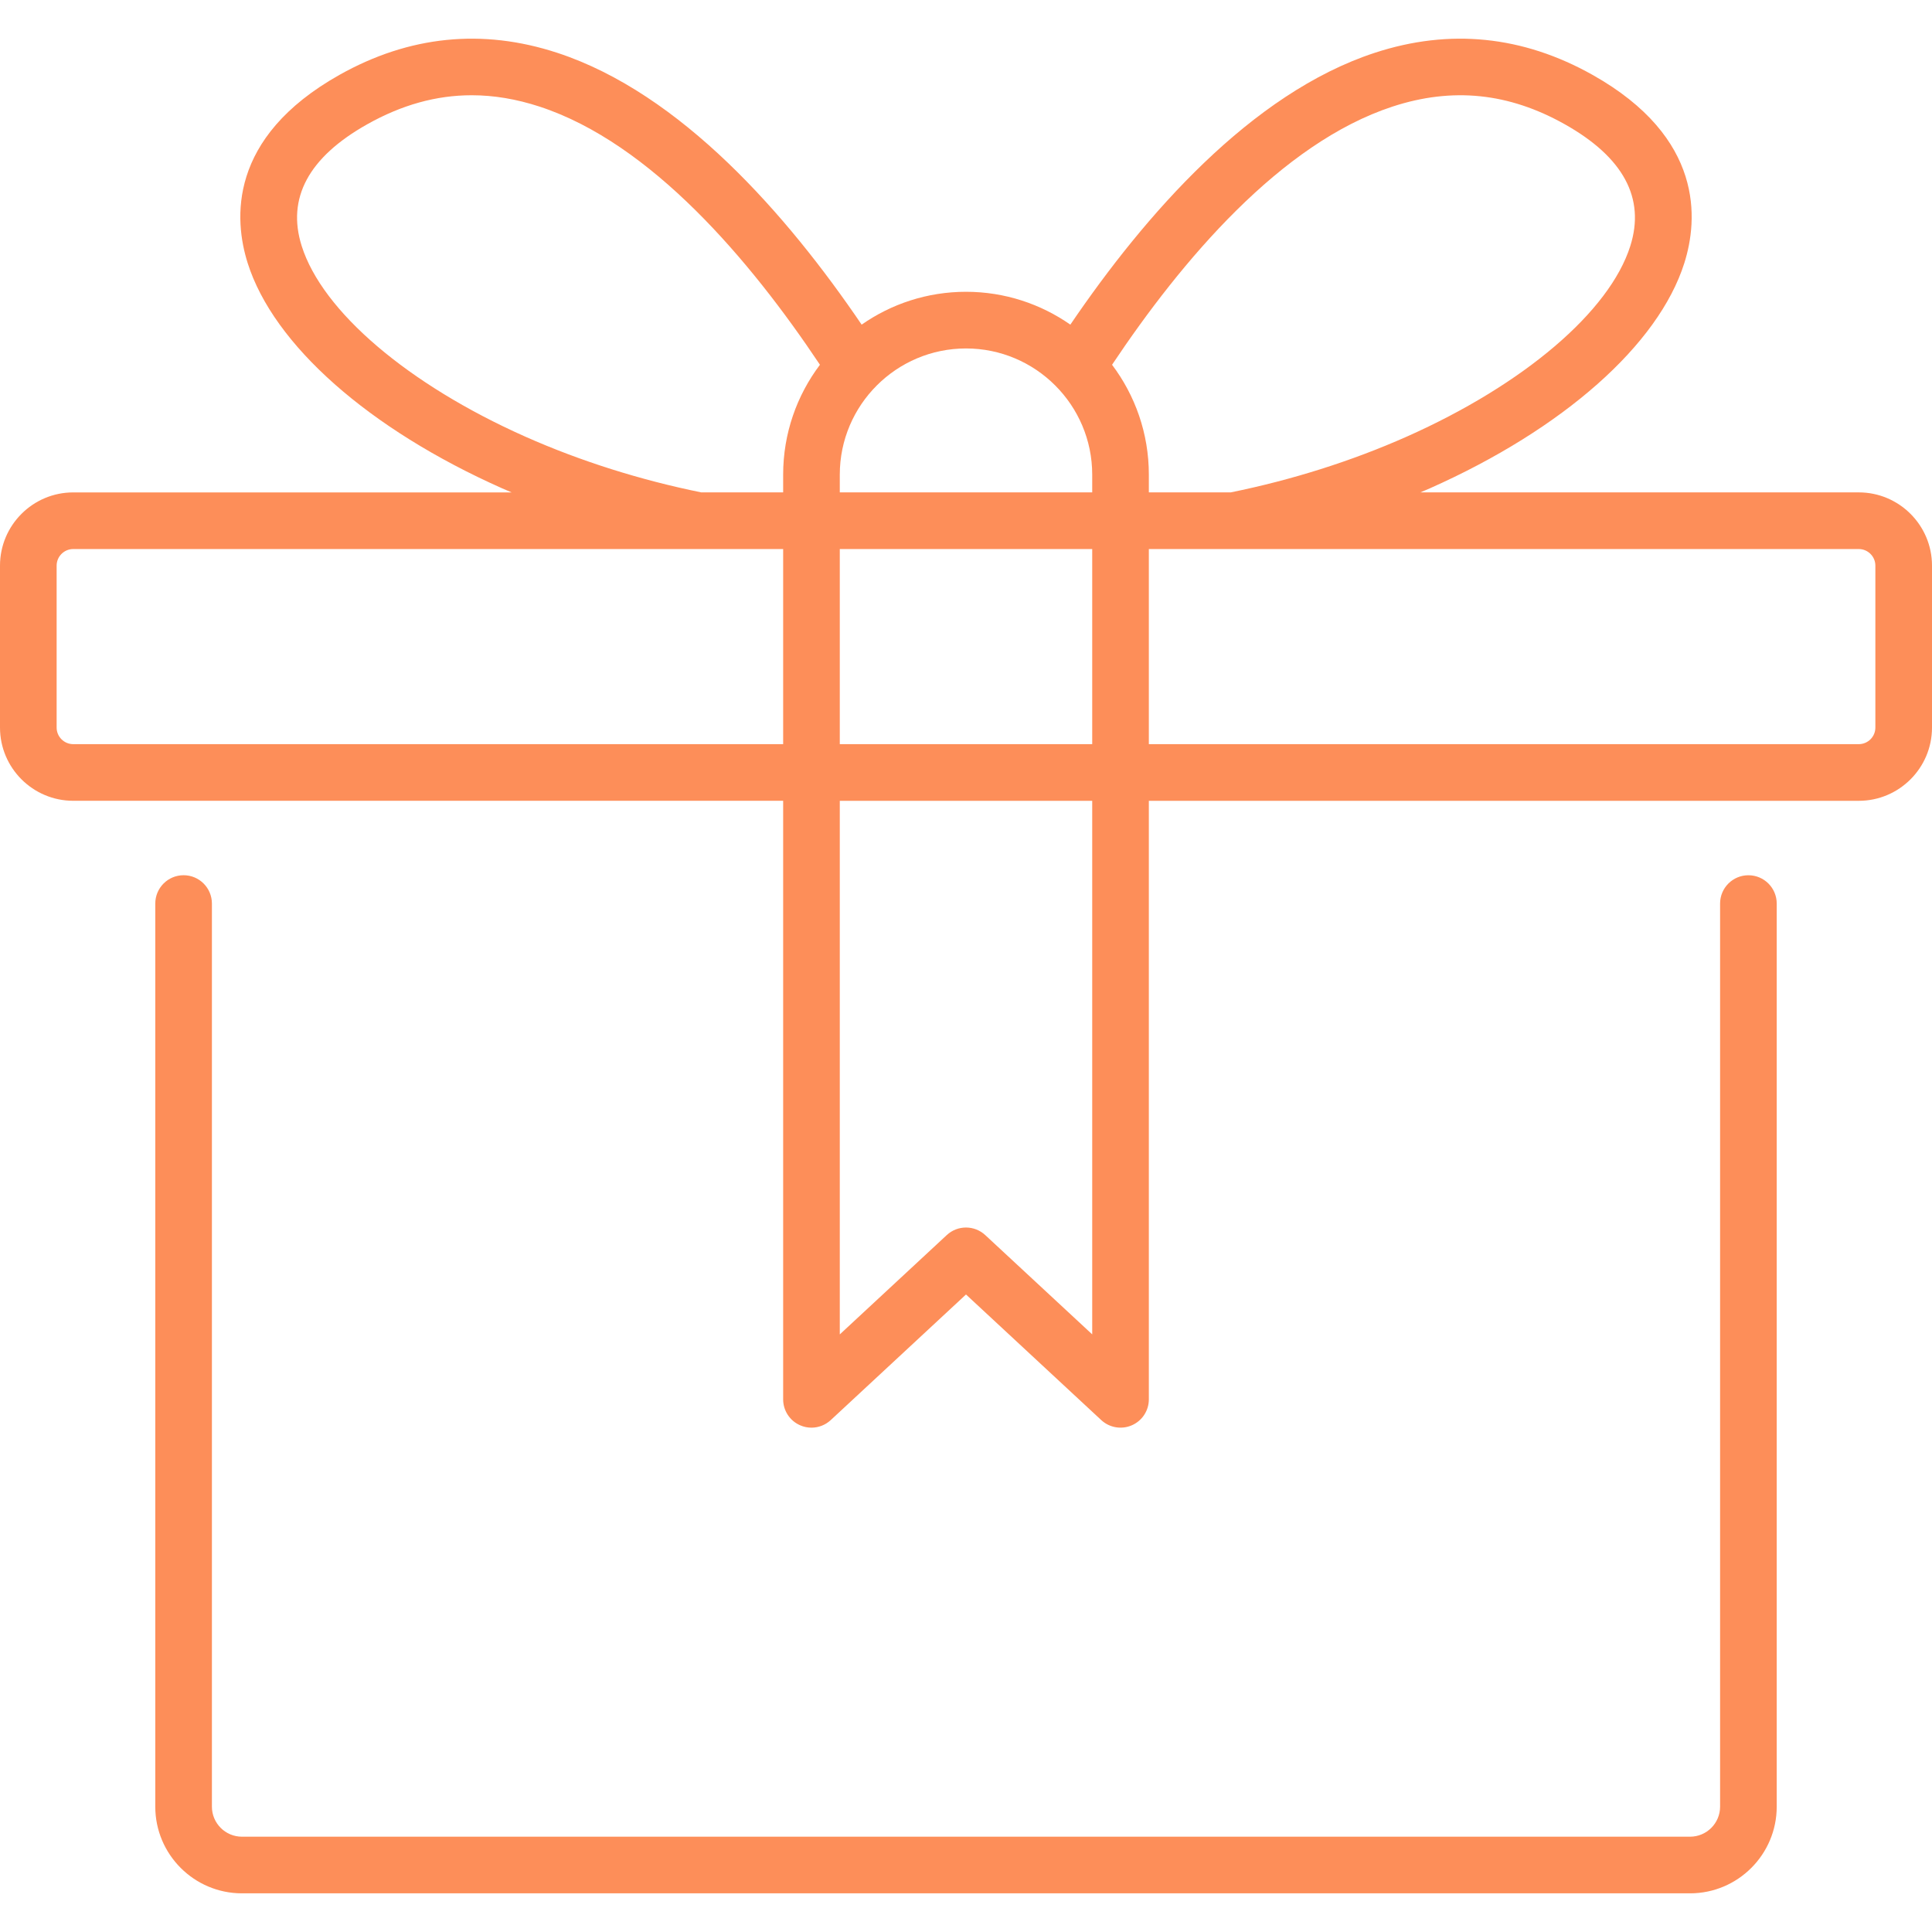
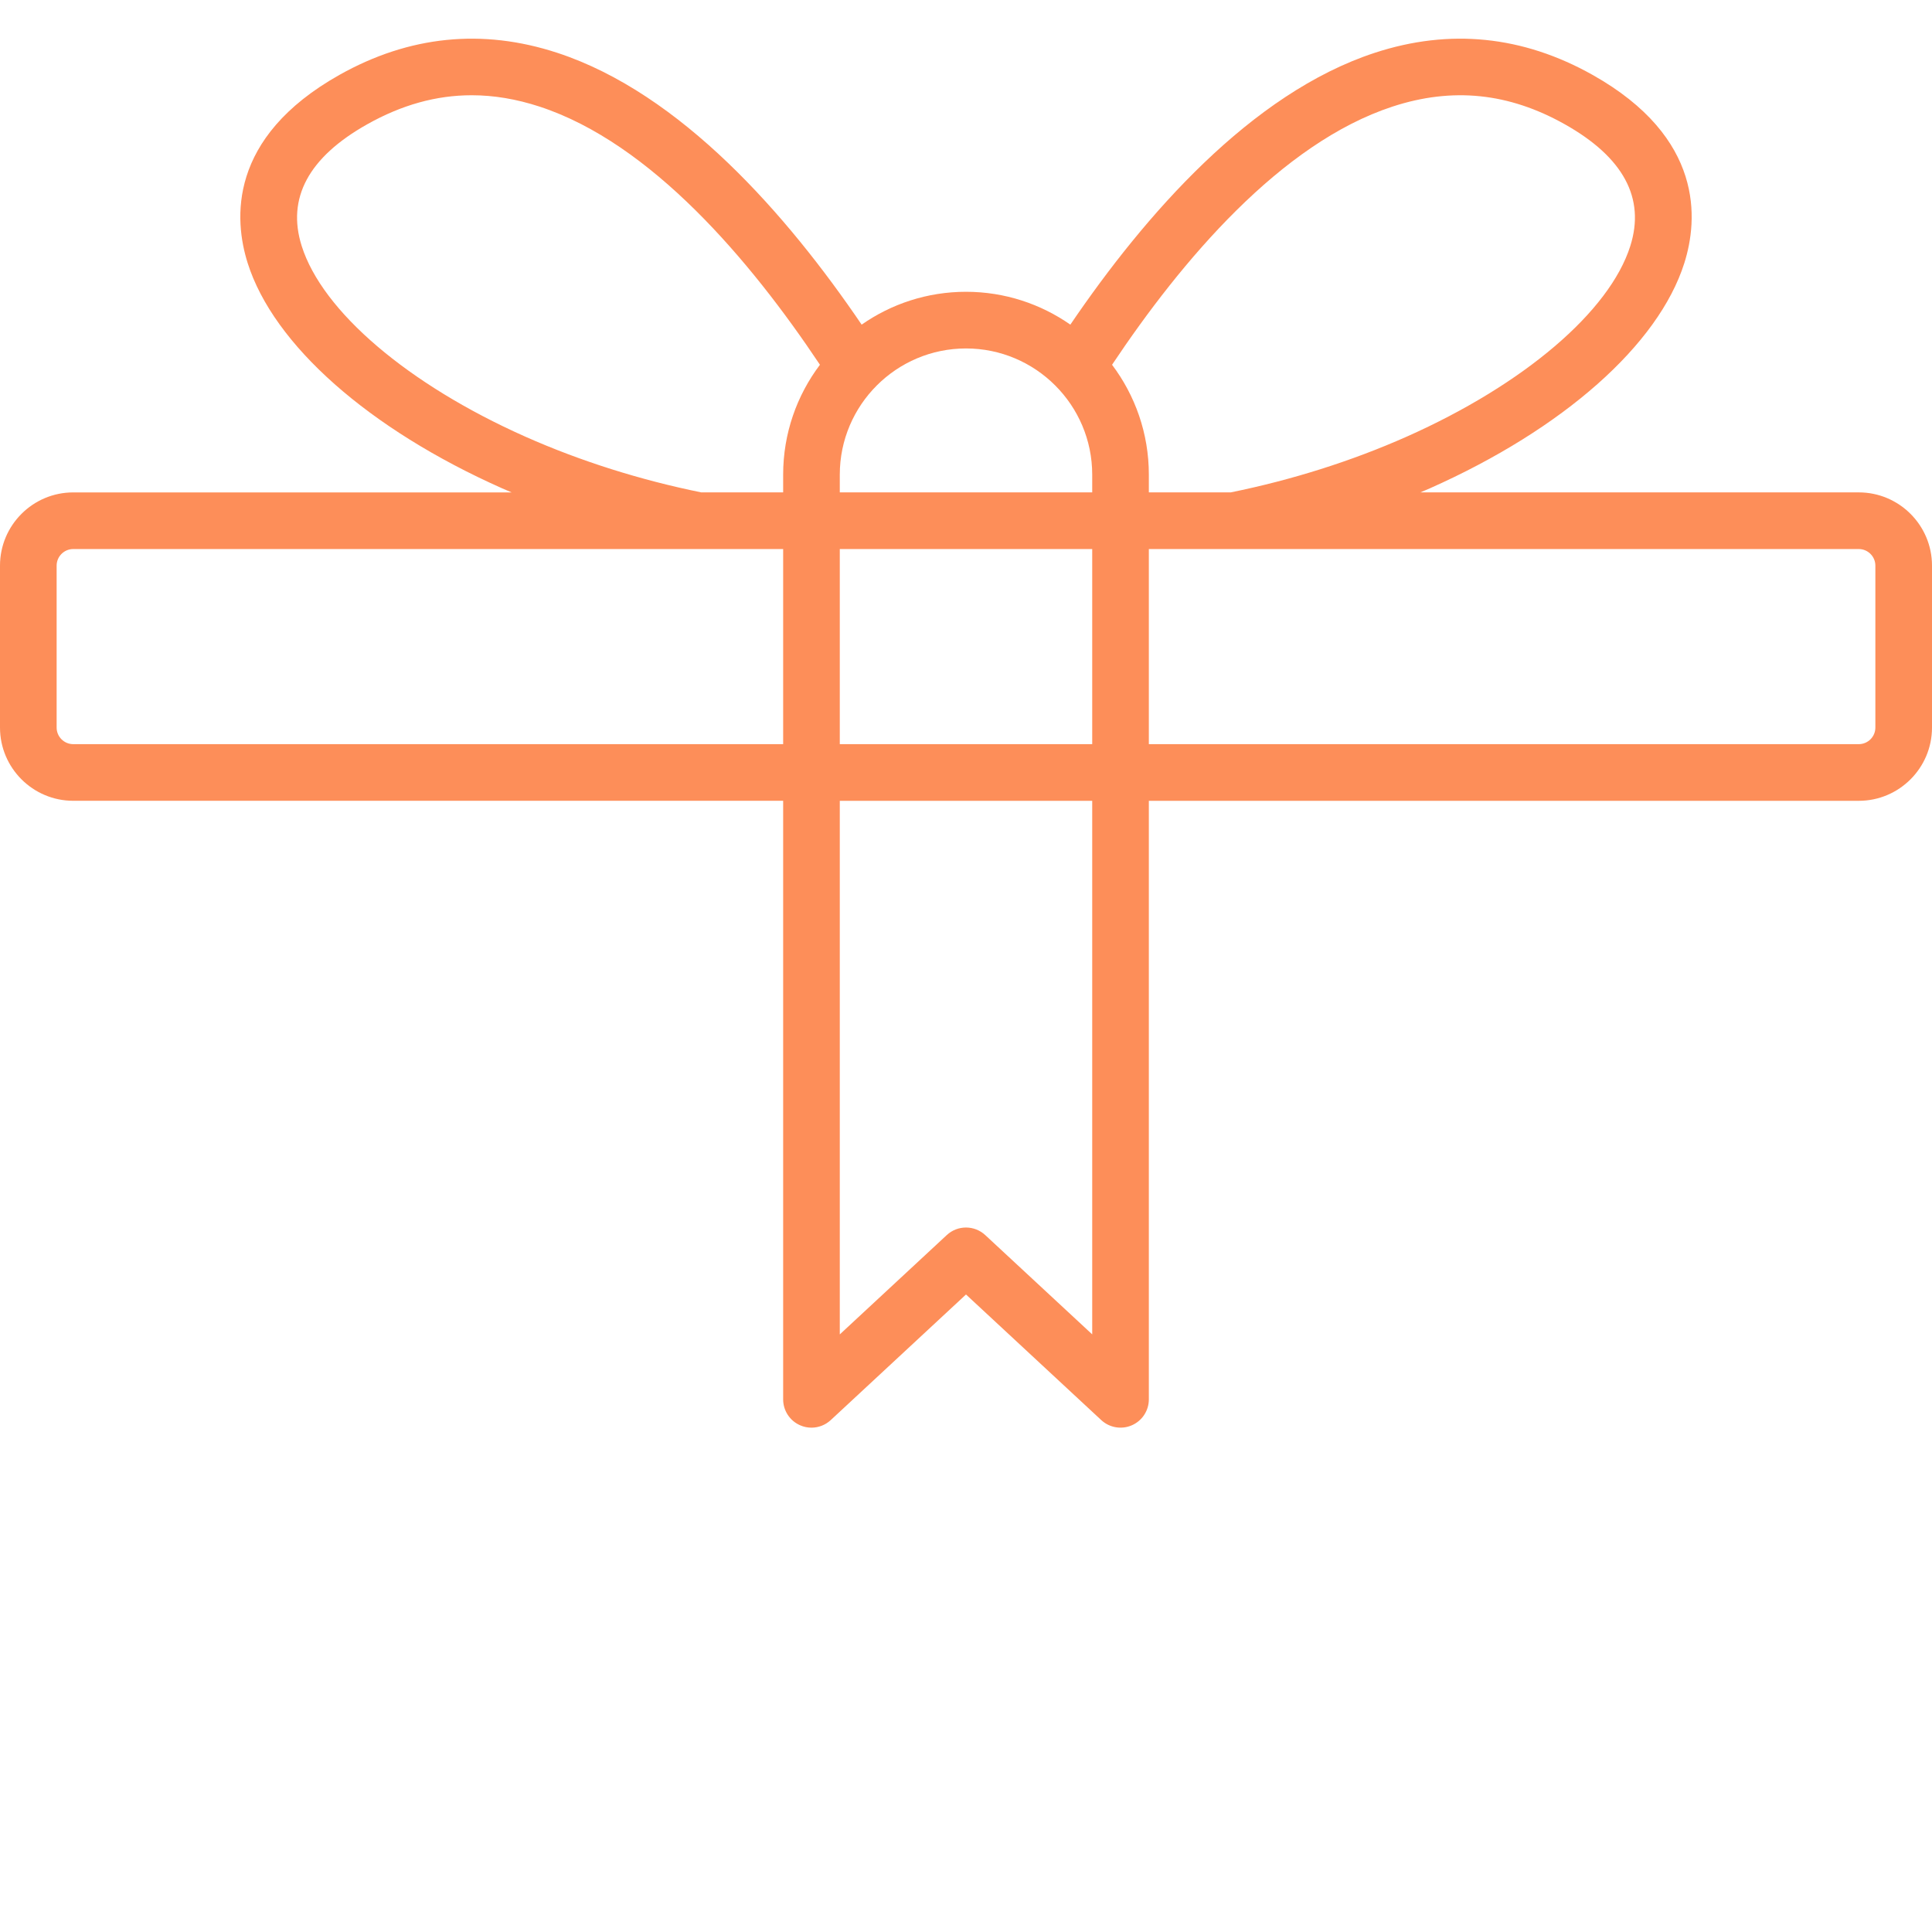
<svg xmlns="http://www.w3.org/2000/svg" width="70" height="70" viewBox="0 0 70 70" fill="none">
-   <path d="M63.348 31.712C62.781 31.712 62.322 32.171 62.322 32.738V65.459C62.322 66.059 61.834 66.547 61.234 66.547H8.766C8.166 66.547 7.678 66.059 7.678 65.459V32.738C7.678 32.171 7.219 31.711 6.652 31.711C6.085 31.711 5.626 32.171 5.626 32.738V65.459C5.626 67.19 7.035 68.599 8.766 68.599H61.234C62.965 68.599 64.374 67.19 64.374 65.459V32.738C64.374 32.171 63.915 31.712 63.348 31.712Z" fill="#FD8E59" />
  <path d="M67.347 17.84H51.463C51.577 17.791 51.692 17.744 51.805 17.694C56.642 15.543 60.089 12.492 61.026 9.533C61.523 7.963 61.752 4.989 57.699 2.712C55.175 1.294 52.521 1.025 49.811 1.913C45.326 3.382 41.476 7.795 38.781 11.762C38.782 11.762 38.782 11.763 38.782 11.763C37.709 11.014 36.405 10.572 35 10.572C33.595 10.572 32.292 11.013 31.219 11.762C28.524 7.795 24.674 3.382 20.189 1.913C17.479 1.025 14.825 1.294 12.301 2.712C8.249 4.989 8.477 7.963 8.974 9.533C9.911 12.492 13.358 15.543 18.195 17.694C18.308 17.744 18.423 17.791 18.537 17.841H2.653C1.19 17.84 0 19.031 0 20.494V26.361C0 27.824 1.19 29.014 2.653 29.014H28.375V50.701C28.375 51.109 28.616 51.478 28.991 51.641C29.123 51.699 29.262 51.727 29.401 51.727C29.655 51.727 29.905 51.632 30.099 51.453L35 46.902L39.901 51.453C40.2 51.73 40.635 51.804 41.009 51.641C41.383 51.478 41.625 51.109 41.625 50.701V29.015H67.347C68.81 29.015 70 27.824 70 26.361V20.494C70 19.031 68.81 17.84 67.347 17.84ZM2.653 26.962C2.322 26.962 2.052 26.693 2.052 26.361V20.494C2.052 20.163 2.322 19.893 2.653 19.893H28.375V26.962H2.653ZM28.375 17.198V17.84H25.407C23.206 17.392 21.043 16.714 19.029 15.819C14.785 13.931 11.681 11.285 10.931 8.913C10.382 7.18 11.181 5.696 13.307 4.502C14.554 3.801 15.806 3.451 17.09 3.451C17.895 3.451 18.712 3.589 19.548 3.862C23.592 5.186 27.188 9.438 29.708 13.216C28.872 14.325 28.375 15.704 28.375 17.198ZM34.302 44.75L30.427 48.348V29.015H39.573V48.347L35.698 44.75C35.304 44.384 34.695 44.384 34.302 44.75ZM39.573 26.962H30.427V19.893H39.573V26.962ZM39.573 17.84H30.427V17.198C30.427 14.676 32.479 12.625 35 12.625C37.522 12.625 39.573 14.676 39.573 17.198V17.84ZM40.292 13.216C42.812 9.439 46.408 5.186 50.453 3.862C52.623 3.152 54.664 3.361 56.694 4.502C58.819 5.696 59.618 7.18 59.069 8.913C58.319 11.285 55.215 13.931 50.971 15.819C48.957 16.714 46.794 17.392 44.593 17.84H41.625V17.198C41.625 15.704 41.128 14.326 40.292 13.216ZM67.347 26.962H41.625V19.893H67.347C67.678 19.893 67.948 20.163 67.948 20.494V26.361H67.948C67.948 26.693 67.678 26.962 67.347 26.962Z" fill="#FD8E59" />
</svg>